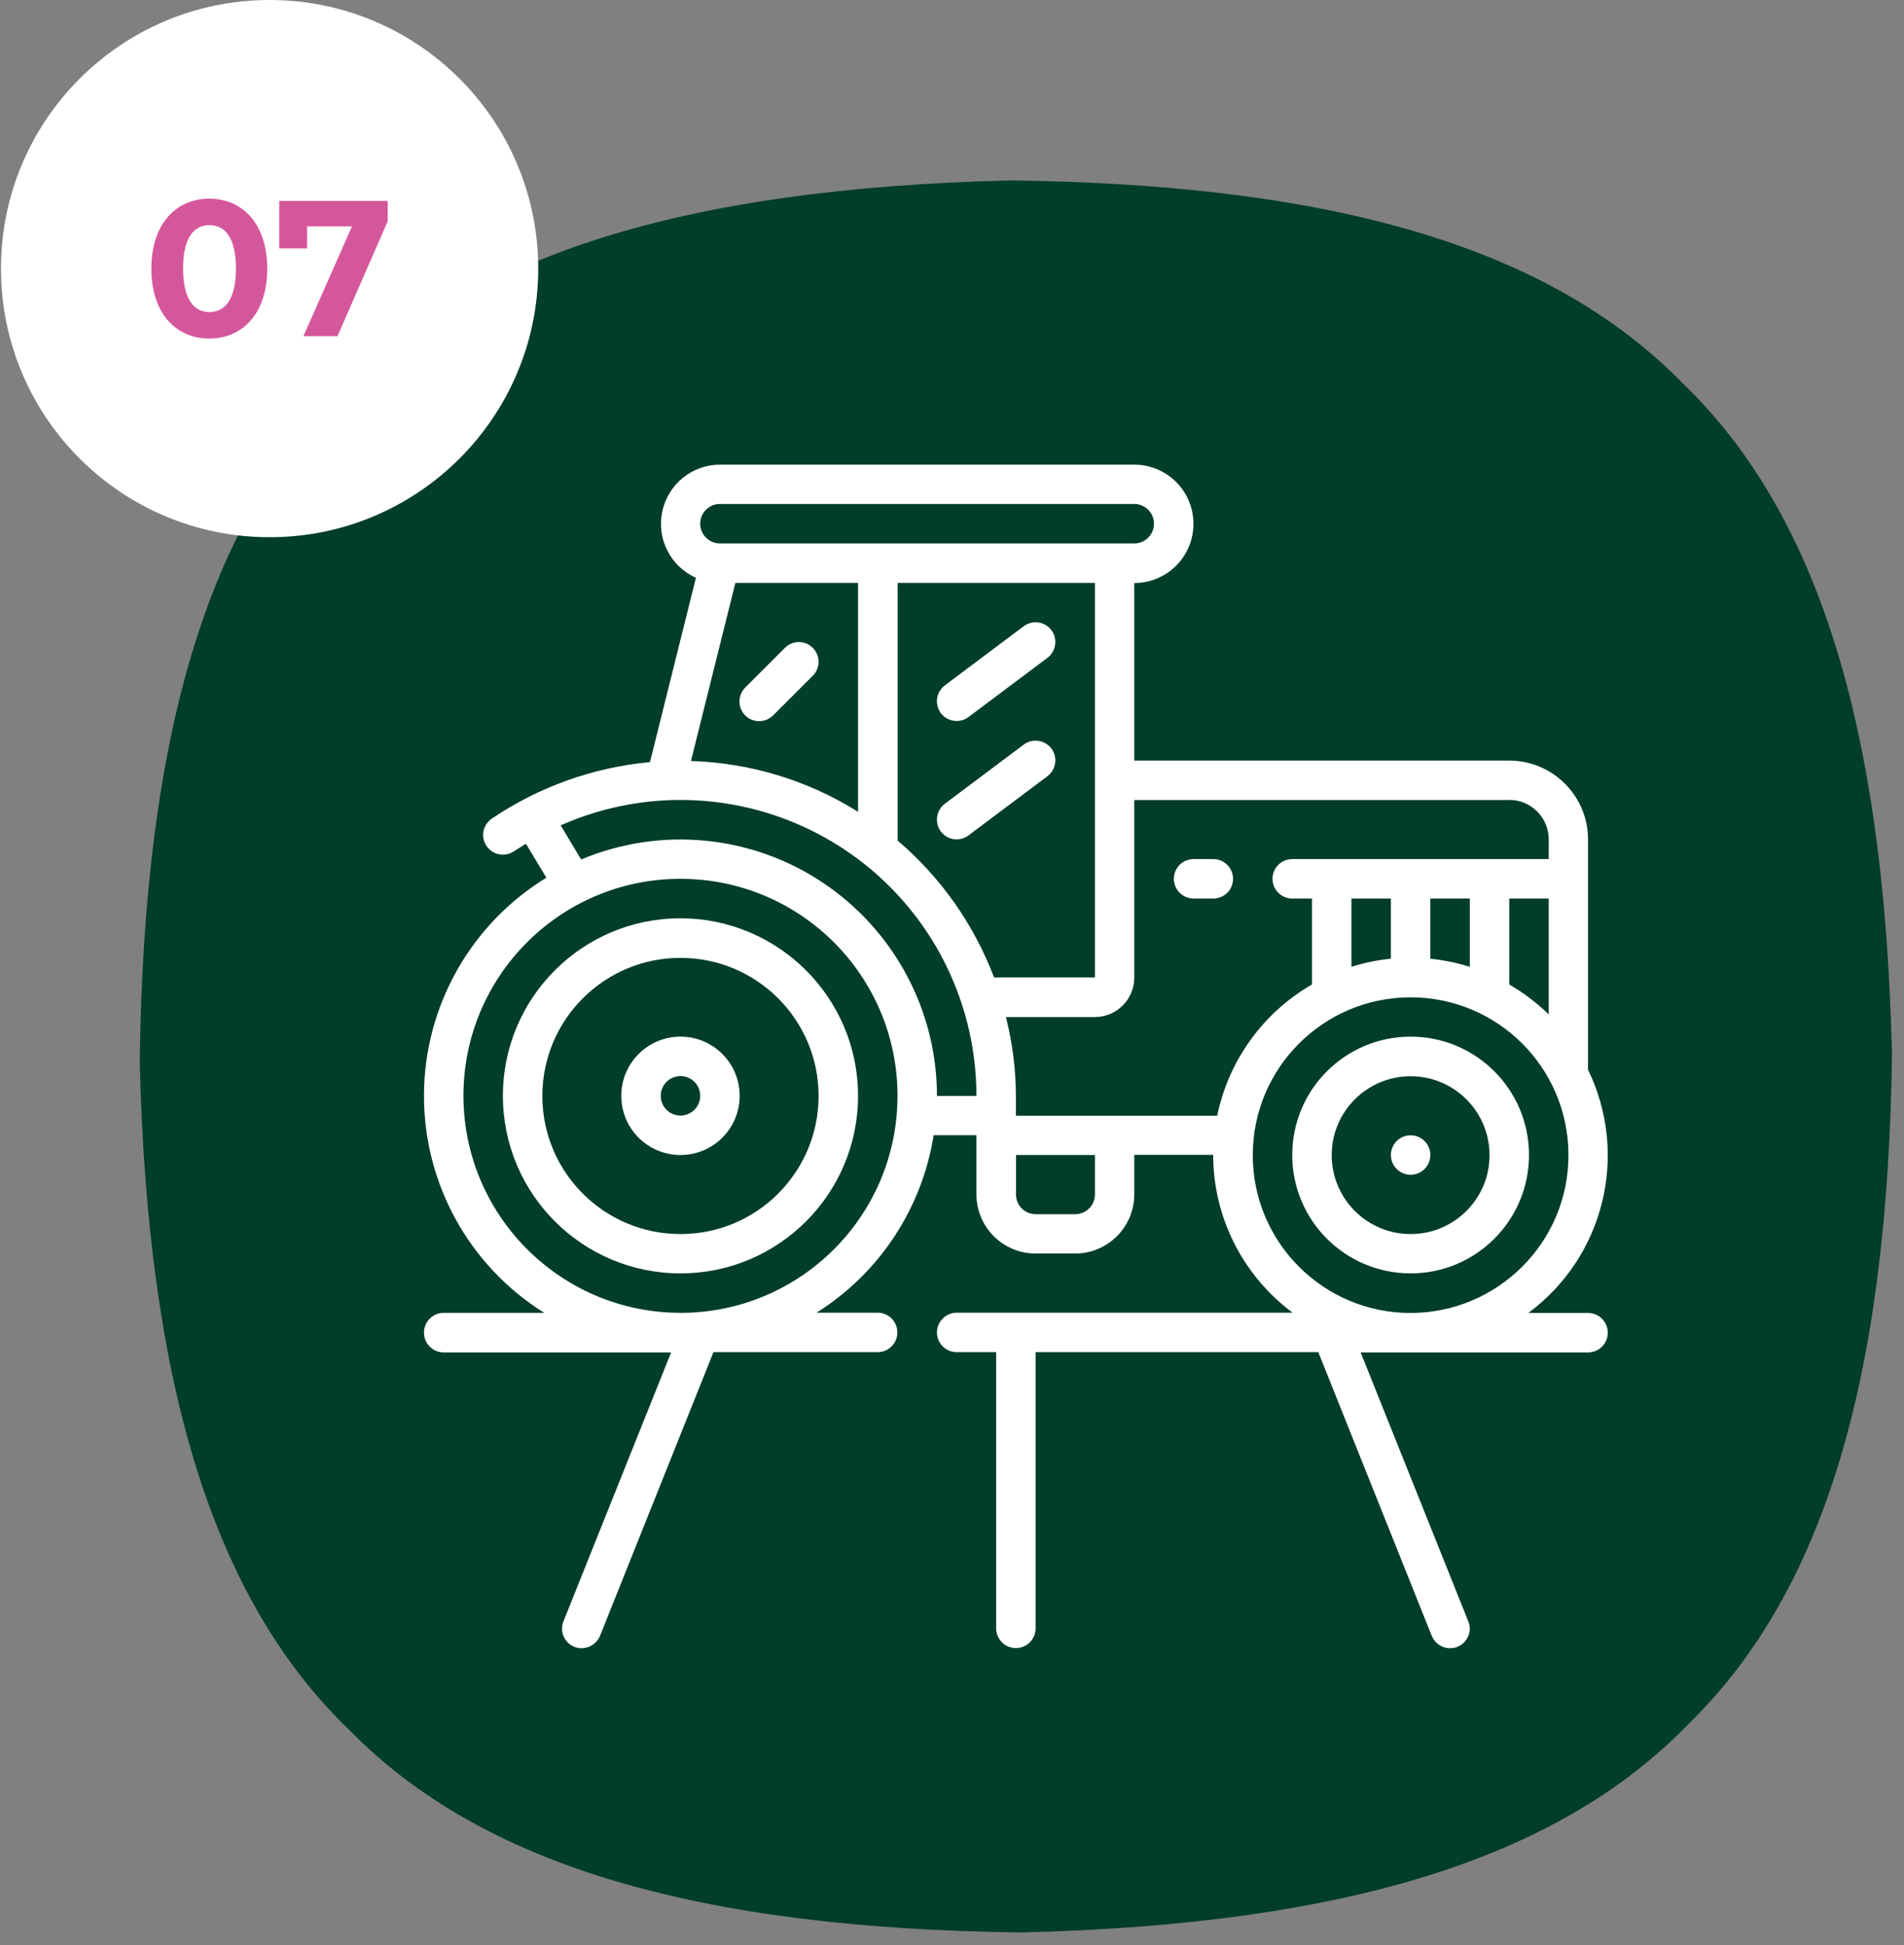
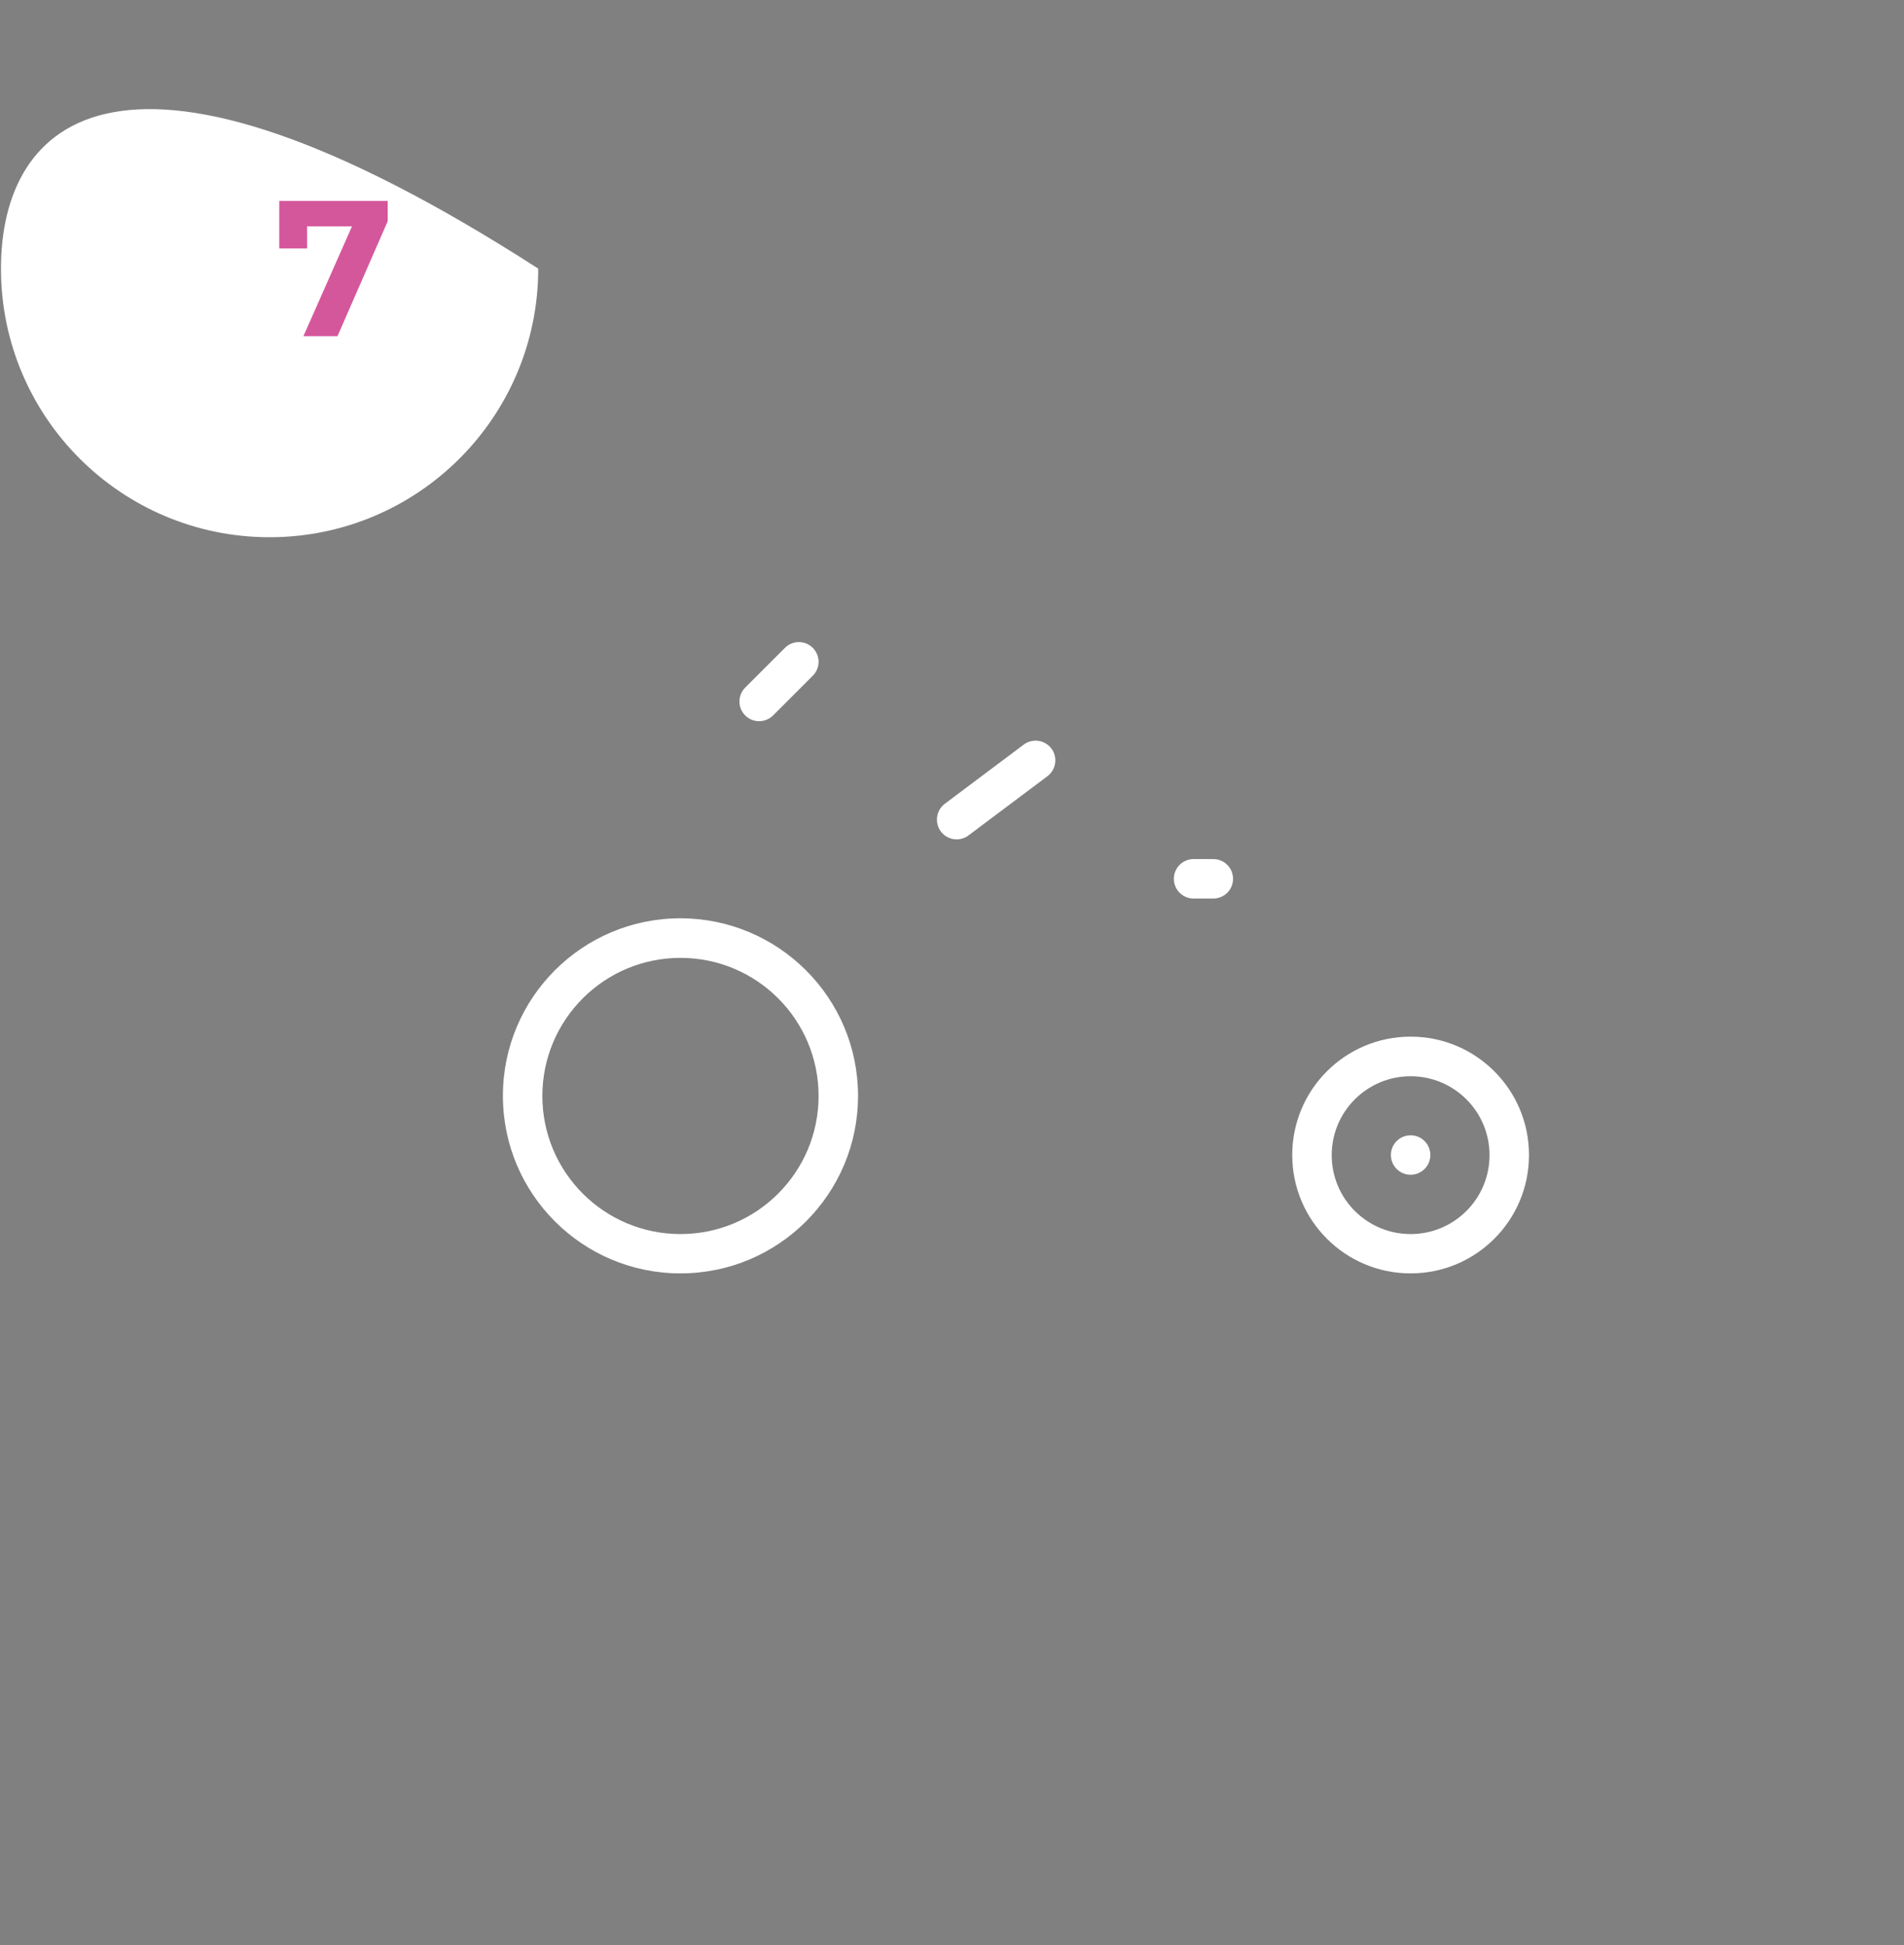
<svg xmlns="http://www.w3.org/2000/svg" width="138" height="141" viewBox="0 0 138 141" fill="none">
  <rect x="0" y="0" width="138" height="141" fill="#808080" stroke="none" />
-   <path d="M137.13 76.16C137.13 76.16 137.13 76.21 137.13 76.23C136.85 99.86 132.19 115.32 122.49 124.85C113.07 134.66 97.67 139.5 74.04 140.07H73.97C50.33 139.78 34.88 135.13 25.35 125.43C15.54 116.01 10.7 100.61 10.13 76.99V76.92C10.42 53.28 15.07 37.83 24.77 28.3C34.19 18.49 49.58 13.65 73.21 13.08H73.28C96.92 13.37 112.37 18.02 121.9 27.72C131.71 37.14 136.55 52.54 137.12 76.16H137.13Z" fill="#003D2B" />
  <path d="M49.32 66.56C42.21 66.56 36.45 72.32 36.45 79.43C36.45 86.54 42.21 92.3 49.32 92.3C56.43 92.3 62.19 86.54 62.19 79.43C62.19 72.32 56.42 66.57 49.32 66.56ZM49.32 89.45C43.79 89.45 39.31 84.97 39.31 79.44C39.31 73.91 43.79 69.43 49.32 69.43C54.85 69.43 59.33 73.91 59.33 79.44C59.33 84.97 54.85 89.45 49.32 89.45Z" fill="white" />
-   <path d="M49.32 75.14C46.95 75.14 45.03 77.06 45.03 79.43C45.03 81.8 46.95 83.72 49.32 83.72C51.69 83.72 53.61 81.8 53.61 79.43C53.61 77.06 51.69 75.14 49.32 75.14ZM49.32 80.86C48.53 80.86 47.89 80.22 47.89 79.43C47.89 78.64 48.53 78 49.32 78C50.11 78 50.75 78.64 50.75 79.43C50.75 80.22 50.11 80.86 49.32 80.86Z" fill="white" />
  <path d="M102.24 75.14C97.5 75.14 93.66 78.98 93.66 83.72C93.66 88.46 97.5 92.3 102.24 92.3C106.98 92.3 110.82 88.46 110.82 83.72C110.82 78.98 106.98 75.14 102.24 75.14ZM102.24 89.45C99.08 89.45 96.52 86.89 96.52 83.73C96.52 80.57 99.08 78.01 102.24 78.01C105.4 78.01 107.96 80.57 107.96 83.73C107.96 86.89 105.4 89.45 102.24 89.45Z" fill="white" />
  <path d="M102.24 85.15C103.029 85.15 103.67 84.51 103.67 83.72C103.67 82.93 103.029 82.29 102.24 82.29C101.45 82.29 100.81 82.93 100.81 83.72C100.81 84.51 101.45 85.15 102.24 85.15Z" fill="white" />
  <path d="M86.51 65.13H87.94C88.73 65.13 89.37 64.49 89.37 63.7C89.37 62.91 88.73 62.27 87.94 62.27H86.51C85.72 62.27 85.08 62.91 85.08 63.7C85.08 64.49 85.72 65.13 86.51 65.13Z" fill="white" />
-   <path d="M69.34 52.26C69.65 52.26 69.95 52.16 70.2 51.97L75.92 47.68C76.33 47.37 76.54 46.87 76.48 46.36C76.42 45.85 76.09 45.42 75.62 45.22C75.15 45.02 74.61 45.08 74.2 45.39L68.48 49.68C67.99 50.05 67.79 50.69 67.98 51.28C68.17 51.87 68.72 52.26 69.34 52.26Z" fill="white" />
  <path d="M69.34 60.84C69.65 60.84 69.95 60.74 70.2 60.55L75.92 56.26C76.33 55.95 76.54 55.45 76.48 54.94C76.42 54.43 76.09 54 75.62 53.8C75.15 53.6 74.61 53.66 74.2 53.97L68.48 58.26C67.99 58.63 67.79 59.27 67.98 59.86C68.17 60.45 68.72 60.84 69.34 60.84Z" fill="white" />
  <path d="M58.91 46.96C58.35 46.4 57.45 46.4 56.89 46.96L54.03 49.82C53.66 50.18 53.51 50.71 53.64 51.21C53.77 51.71 54.16 52.1 54.66 52.23C55.16 52.36 55.69 52.21 56.05 51.84L58.91 48.98C59.47 48.42 59.47 47.52 58.91 46.96Z" fill="white" />
-   <path d="M30.73 96.6C30.73 97.39 31.37 98.03 32.16 98.03H48.64L40.84 117.52C40.7 117.87 40.7 118.27 40.85 118.61C41 118.95 41.28 119.23 41.63 119.37C41.8 119.44 41.98 119.47 42.16 119.47C42.74 119.47 43.27 119.11 43.49 118.57L51.71 98.01H63.61C64.4 98.01 65.04 97.37 65.04 96.58C65.04 95.79 64.4 95.15 63.61 95.15H59.18C63.74 92.29 66.83 87.59 67.67 82.28H70.77V86.57C70.77 88.94 72.69 90.86 75.06 90.86H77.92C80.29 90.86 82.21 88.94 82.21 86.57V83.71H87.93C87.93 88.22 90.07 92.46 93.69 95.15H69.34C68.55 95.15 67.91 95.79 67.91 96.58C67.91 97.37 68.55 98.01 69.34 98.01H72.2V118.03C72.2 118.82 72.84 119.46 73.63 119.46C74.42 119.46 75.06 118.82 75.06 118.03V98.01H95.55L103.77 118.57C103.99 119.11 104.51 119.47 105.1 119.47C105.28 119.47 105.46 119.44 105.63 119.37C105.98 119.23 106.26 118.95 106.41 118.61C106.56 118.27 106.56 117.87 106.42 117.52L98.62 98.03H115.1C115.89 98.03 116.53 97.39 116.53 96.6C116.53 95.81 115.89 95.17 115.1 95.17H110.77C116.27 91.1 118.09 83.69 115.1 77.54V60.85C115.1 57.69 112.54 55.13 109.38 55.13H82.21V42.26C84.58 42.26 86.5 40.34 86.5 37.97C86.5 35.6 84.58 33.68 82.21 33.68H52.18C50.16 33.68 48.42 35.1 48 37.08C47.58 39.06 48.6 41.06 50.44 41.88L47.11 55.24C43 55.62 39.06 57.03 35.64 59.34C35.22 59.63 34.98 60.12 35.02 60.63C35.06 61.14 35.37 61.59 35.83 61.81C36.29 62.03 36.84 61.99 37.26 61.7C37.55 61.51 37.83 61.34 38.12 61.16L39.6 63.62C34.12 66.97 30.76 72.93 30.73 79.35C30.7 85.78 34 91.76 39.45 95.16H32.16C31.37 95.16 30.73 95.8 30.73 96.59V96.6ZM79.36 86.58C79.36 87.37 78.72 88.01 77.93 88.01H75.07C74.28 88.01 73.64 87.37 73.64 86.58V83.72H79.36V86.58ZM102.24 95.17C95.92 95.17 90.8 90.05 90.8 83.73C90.8 77.41 95.92 72.29 102.24 72.29C108.56 72.29 113.68 77.41 113.68 83.73C113.68 90.05 108.55 95.16 102.24 95.17ZM100.81 65.13V69.49C99.84 69.59 98.88 69.78 97.95 70.08V65.13H100.81ZM106.53 65.13V70.08C105.6 69.79 104.64 69.59 103.67 69.49V65.13H106.53ZM112.25 65.13V73.53C111.39 72.69 110.43 71.96 109.39 71.36V65.13H112.25ZM109.39 57.98C110.97 57.98 112.25 59.26 112.25 60.84V62.27H93.66C92.87 62.27 92.23 62.91 92.23 63.7C92.23 64.49 92.87 65.13 93.66 65.13H95.09V71.36C91.55 73.4 89.05 76.86 88.22 80.87H73.63V79.44C73.63 77.51 73.38 75.59 72.91 73.72H79.35C80.93 73.72 82.21 72.44 82.21 70.86V57.99H109.38L109.39 57.98ZM79.36 70.85H72.05C70.59 67.01 68.19 63.59 65.06 60.93V42.25H79.36V70.85ZM50.08 55.16L53.3 42.25H62.19V58.84C58.55 56.56 54.37 55.29 50.07 55.16H50.08ZM52.18 36.53H82.21C83 36.53 83.64 37.17 83.64 37.96C83.64 38.75 83 39.39 82.21 39.39H52.18C51.39 39.39 50.75 38.75 50.75 37.96C50.75 37.17 51.39 36.53 52.18 36.53ZM40.65 59.82C47.28 56.88 54.95 57.5 61.03 61.46C67.11 65.42 70.77 72.18 70.77 79.44H67.91C67.91 73.22 64.79 67.41 59.61 63.96C54.43 60.51 47.86 59.89 42.12 62.3L40.64 59.83L40.65 59.82ZM33.59 79.43C33.59 70.74 40.63 63.7 49.32 63.7C58.01 63.7 65.05 70.74 65.05 79.43C65.05 88.12 58.01 95.16 49.32 95.16C40.64 95.15 33.6 88.11 33.59 79.43Z" fill="white" />
-   <path d="M19.54 38.94C30.293 38.94 39.01 30.223 39.01 19.47C39.01 8.717 30.293 0 19.54 0C8.787 0 0.07 8.717 0.07 19.47C0.07 30.223 8.787 38.94 19.54 38.94Z" fill="white" />
-   <path d="M10.97 19.47C10.97 16.23 12.76 14.4 15.17 14.4C17.58 14.4 19.37 16.23 19.37 19.47C19.37 22.71 17.59 24.54 15.17 24.54C12.75 24.54 10.97 22.71 10.97 19.47ZM17.1 19.47C17.1 17.24 16.32 16.32 15.18 16.32C14.04 16.32 13.27 17.24 13.27 19.47C13.27 21.7 14.06 22.62 15.18 22.62C16.3 22.62 17.1 21.7 17.1 19.47Z" fill="#D5579B" />
+   <path d="M19.54 38.94C30.293 38.94 39.01 30.223 39.01 19.47C8.787 0 0.07 8.717 0.07 19.47C0.07 30.223 8.787 38.94 19.54 38.94Z" fill="white" />
  <path d="M28.1 14.57V16.04L24.46 24.37H21.99L25.51 16.41H22.26V18.01H20.24V14.56H28.1V14.57Z" fill="#D5579B" />
</svg>